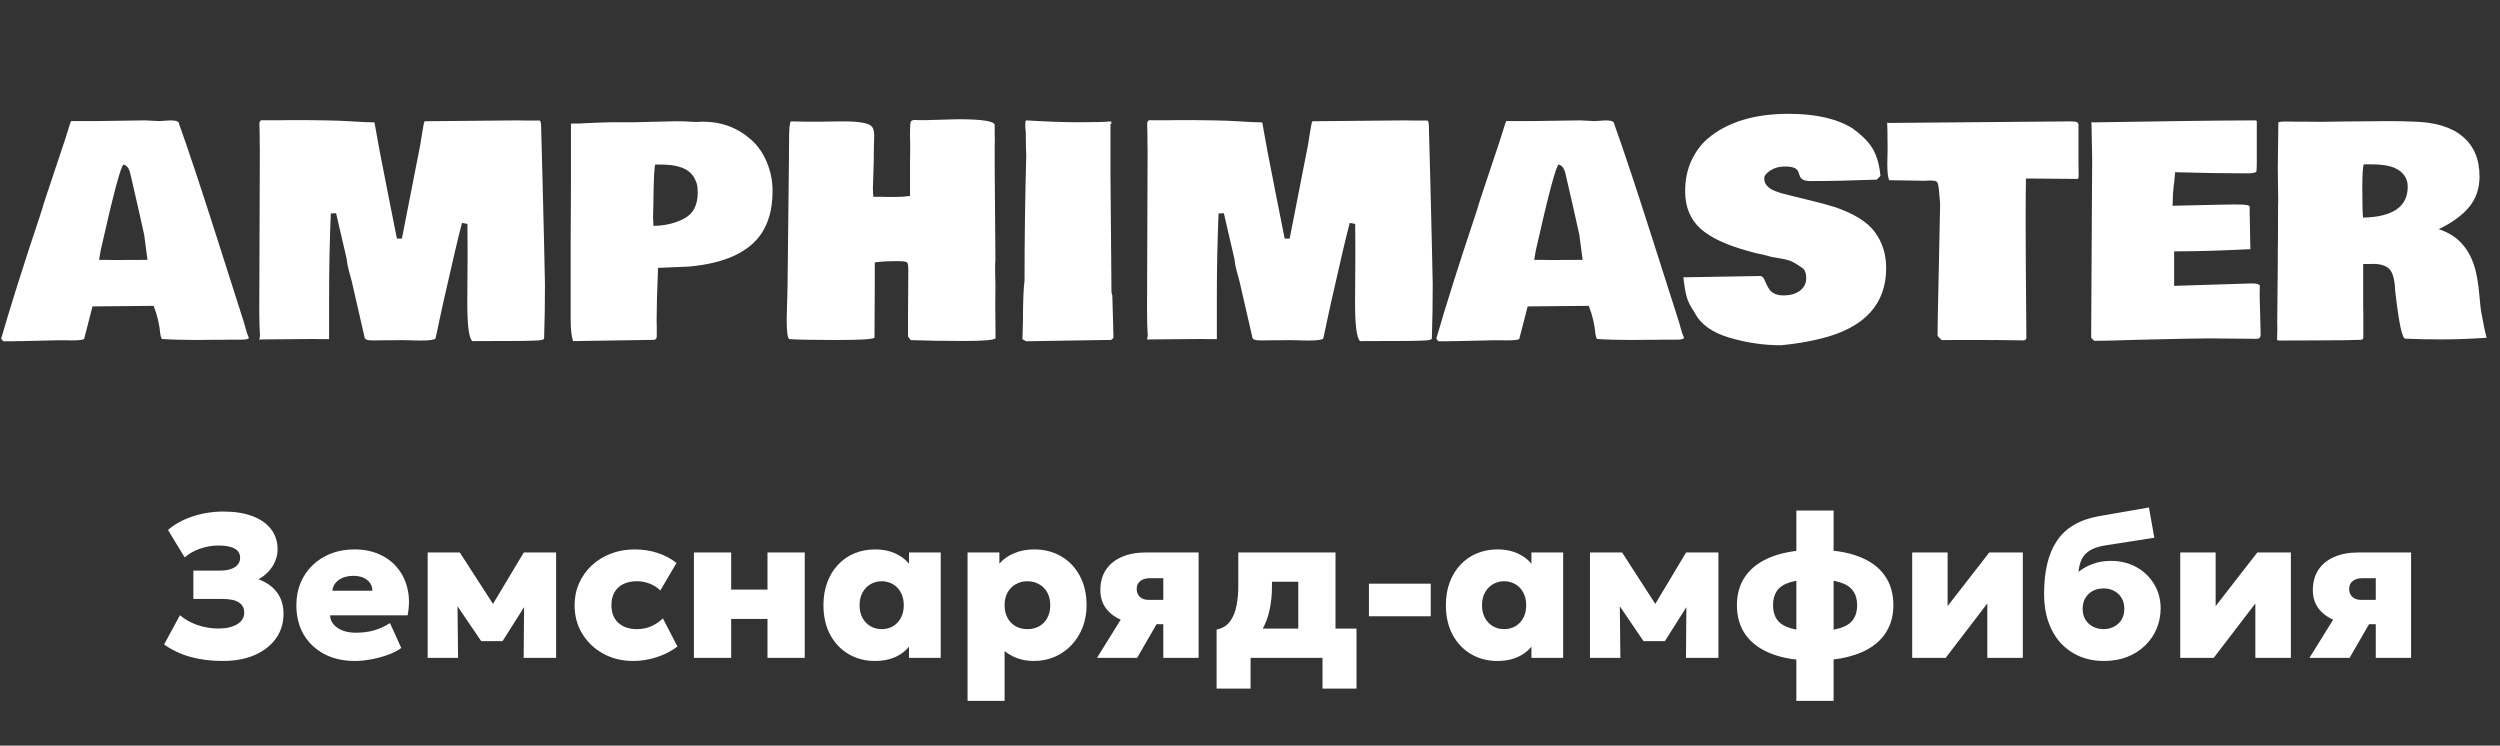
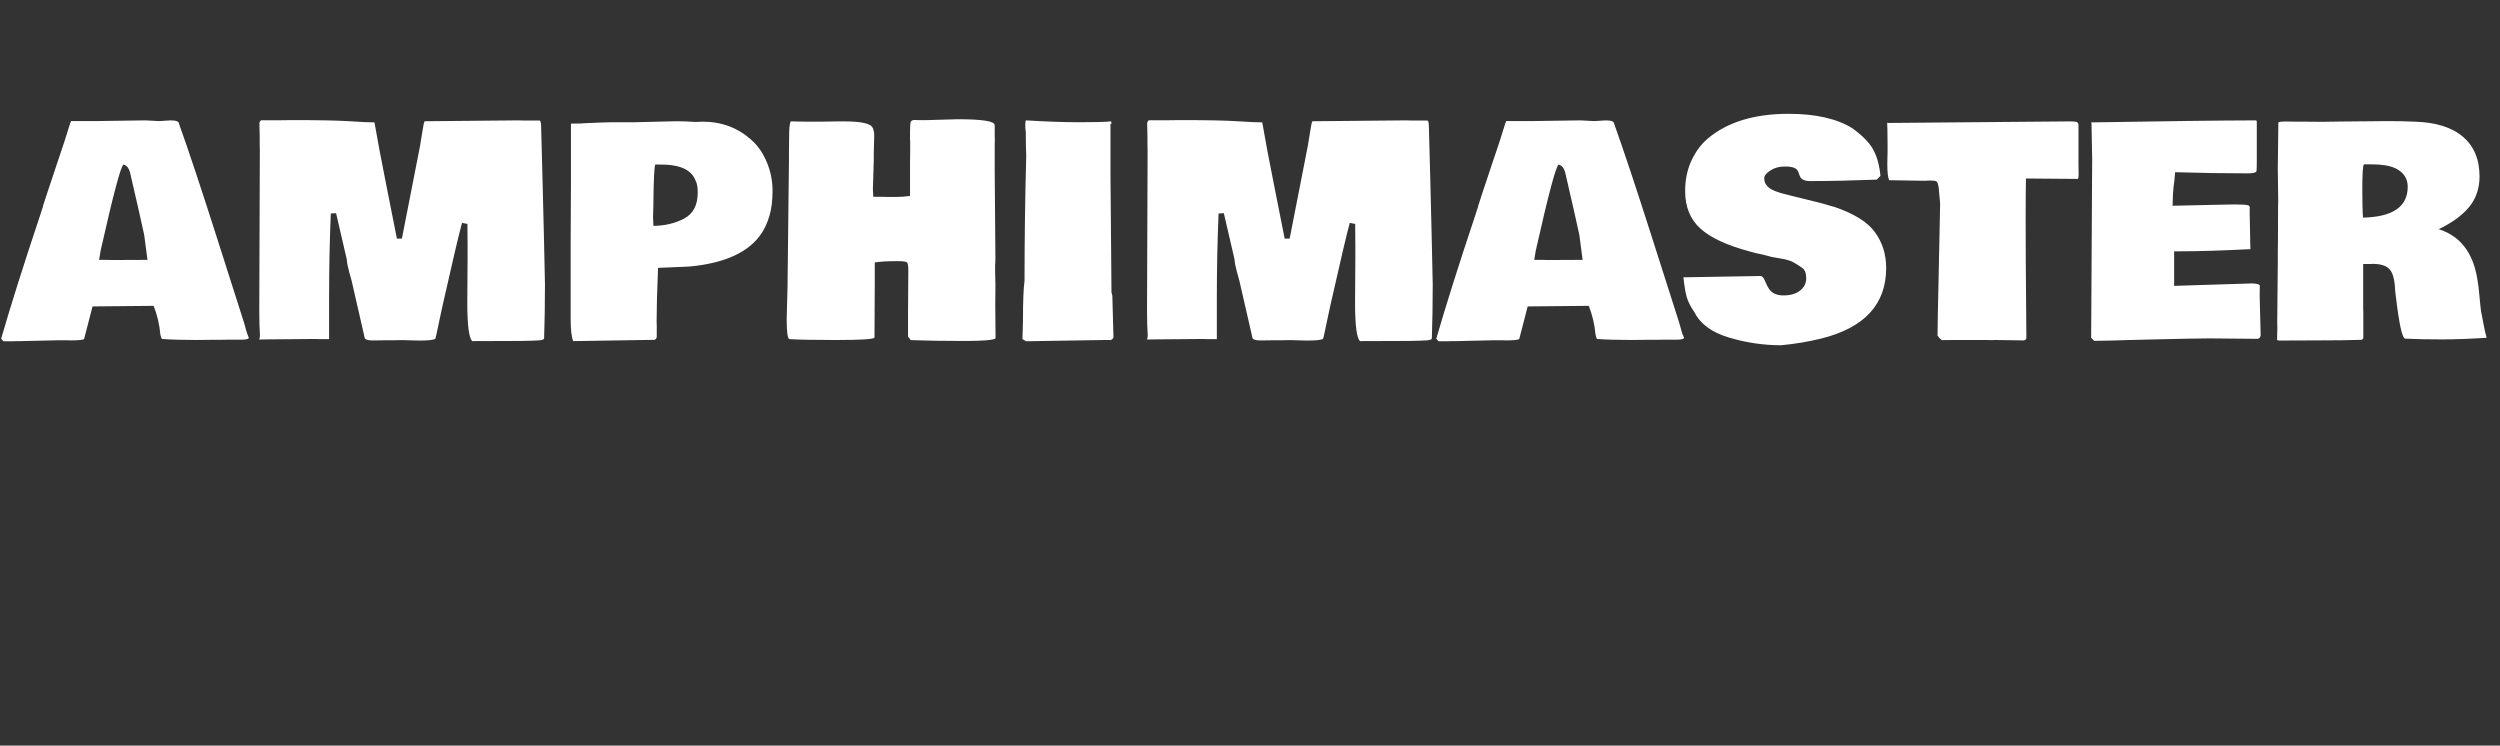
<svg xmlns="http://www.w3.org/2000/svg" width="171" height="51" viewBox="0 0 171 51" fill="none">
  <rect x="0" y="0" width="171" height="51" fill="#333333" stroke="none" />
-   <path d="M15.249 45.21C14.428 45.21 13.683 45.117 13.016 44.93C12.353 44.743 11.756 44.461 11.224 44.083L12.309 42.081C12.645 42.366 13.044 42.59 13.506 42.753C13.973 42.912 14.451 42.991 14.941 42.991C15.3 42.991 15.611 42.947 15.872 42.858C16.138 42.769 16.343 42.646 16.488 42.487C16.633 42.324 16.705 42.132 16.705 41.913C16.705 41.6 16.584 41.365 16.341 41.206C16.098 41.047 15.727 40.968 15.228 40.968H13.226V39.029H15.039C15.333 39.029 15.583 38.994 15.788 38.924C15.993 38.854 16.15 38.754 16.257 38.623C16.369 38.492 16.425 38.334 16.425 38.147C16.425 37.965 16.371 37.813 16.264 37.692C16.157 37.566 15.991 37.473 15.767 37.412C15.548 37.347 15.265 37.314 14.92 37.314C14.5 37.314 14.08 37.389 13.66 37.538C13.245 37.687 12.902 37.883 12.631 38.126L11.49 36.25C11.947 35.853 12.507 35.545 13.17 35.326C13.837 35.102 14.547 34.99 15.298 34.99C16.063 34.99 16.721 35.095 17.272 35.305C17.823 35.51 18.245 35.807 18.539 36.194C18.838 36.581 18.987 37.043 18.987 37.58C18.987 37.86 18.931 38.131 18.819 38.392C18.712 38.649 18.558 38.884 18.357 39.099C18.161 39.309 17.935 39.484 17.678 39.624C18.224 39.82 18.646 40.119 18.945 40.52C19.244 40.921 19.393 41.409 19.393 41.983C19.393 42.622 19.22 43.185 18.875 43.67C18.53 44.151 18.047 44.529 17.426 44.804C16.805 45.075 16.08 45.21 15.249 45.21ZM24.282 45.21C23.479 45.21 22.777 45.051 22.175 44.734C21.573 44.412 21.104 43.966 20.768 43.397C20.437 42.823 20.271 42.153 20.271 41.388C20.271 40.828 20.369 40.317 20.565 39.855C20.761 39.388 21.036 38.987 21.391 38.651C21.746 38.31 22.163 38.047 22.644 37.86C23.129 37.673 23.661 37.58 24.24 37.58C24.889 37.58 25.463 37.694 25.962 37.923C26.466 38.147 26.881 38.464 27.208 38.875C27.535 39.281 27.759 39.757 27.88 40.303C28.006 40.849 28.006 41.444 27.88 42.088H22.574C22.588 42.326 22.67 42.534 22.819 42.711C22.973 42.888 23.181 43.028 23.442 43.131C23.703 43.229 24.004 43.278 24.345 43.278C24.779 43.278 25.185 43.227 25.563 43.124C25.941 43.017 26.312 42.849 26.676 42.62L27.446 44.321C27.227 44.489 26.937 44.641 26.578 44.776C26.223 44.907 25.843 45.012 25.437 45.091C25.031 45.17 24.646 45.21 24.282 45.21ZM22.735 40.408H25.472C25.467 40.1 25.346 39.853 25.108 39.666C24.875 39.479 24.562 39.386 24.17 39.386C23.773 39.386 23.442 39.479 23.176 39.666C22.915 39.853 22.768 40.1 22.735 40.408ZM29.253 45V37.79H31.409H31.451L34.279 42.172L33.194 42.186L35.826 37.79H38.038V45H35.819L35.854 40.534L36.351 40.73L34.377 43.852H32.914L30.793 40.73L31.283 40.534L31.332 45H29.253ZM43.32 45.21C42.555 45.21 41.869 45.044 41.262 44.713C40.656 44.377 40.177 43.922 39.827 43.348C39.477 42.774 39.302 42.123 39.302 41.395C39.302 40.854 39.405 40.352 39.61 39.89C39.82 39.423 40.11 39.017 40.478 38.672C40.852 38.327 41.288 38.058 41.787 37.867C42.287 37.676 42.826 37.58 43.404 37.58C43.964 37.58 44.485 37.659 44.965 37.818C45.451 37.972 45.887 38.201 46.274 38.504L45.168 40.387C44.935 40.168 44.683 40.009 44.412 39.911C44.146 39.808 43.866 39.757 43.572 39.757C43.204 39.757 42.889 39.822 42.627 39.953C42.371 40.079 42.172 40.263 42.032 40.506C41.892 40.749 41.822 41.045 41.822 41.395C41.822 41.908 41.979 42.31 42.291 42.599C42.604 42.888 43.033 43.033 43.579 43.033C43.906 43.033 44.216 42.972 44.51 42.851C44.809 42.725 45.087 42.541 45.343 42.298L46.337 44.223C45.931 44.531 45.46 44.774 44.923 44.951C44.387 45.124 43.852 45.21 43.32 45.21ZM47.464 45V37.79H50.012V40.331H52.497V37.79H55.045V45H52.497V42.333H50.012V45H47.464ZM59.852 45.21C59.18 45.21 58.578 45.054 58.046 44.741C57.514 44.428 57.094 43.987 56.786 43.418C56.478 42.844 56.324 42.17 56.324 41.395C56.324 40.812 56.413 40.287 56.59 39.82C56.767 39.349 57.014 38.947 57.332 38.616C57.649 38.28 58.023 38.023 58.452 37.846C58.886 37.669 59.352 37.58 59.852 37.58C60.505 37.58 61.068 37.725 61.539 38.014C62.01 38.299 62.339 38.684 62.526 39.169L62.176 39.715V37.79H64.346V45H62.176V43.075L62.526 43.621C62.339 44.106 62.01 44.494 61.539 44.783C61.068 45.068 60.505 45.21 59.852 45.21ZM60.307 43.033C60.592 43.033 60.848 42.968 61.077 42.837C61.306 42.702 61.485 42.513 61.616 42.27C61.751 42.023 61.819 41.731 61.819 41.395C61.819 41.059 61.751 40.77 61.616 40.527C61.485 40.28 61.306 40.091 61.077 39.96C60.848 39.825 60.592 39.757 60.307 39.757C60.027 39.757 59.773 39.825 59.544 39.96C59.315 40.091 59.133 40.28 58.998 40.527C58.862 40.77 58.795 41.059 58.795 41.395C58.795 41.731 58.862 42.023 58.998 42.27C59.133 42.513 59.315 42.702 59.544 42.837C59.773 42.968 60.027 43.033 60.307 43.033ZM66.181 47.94V37.79H68.358V38.553C68.614 38.254 68.946 38.019 69.352 37.846C69.762 37.669 70.227 37.58 70.745 37.58C71.426 37.58 72.037 37.736 72.579 38.049C73.12 38.362 73.545 38.805 73.853 39.379C74.165 39.948 74.322 40.62 74.322 41.395C74.322 41.936 74.233 42.438 74.056 42.9C73.878 43.362 73.626 43.766 73.3 44.111C72.978 44.456 72.595 44.727 72.152 44.923C71.713 45.114 71.228 45.21 70.696 45.21C70.318 45.21 69.961 45.152 69.625 45.035C69.293 44.923 68.99 44.755 68.715 44.531V47.94H66.181ZM70.276 43.033C70.574 43.033 70.843 42.968 71.081 42.837C71.319 42.702 71.503 42.513 71.634 42.27C71.769 42.023 71.837 41.731 71.837 41.395C71.837 41.059 71.769 40.77 71.634 40.527C71.498 40.28 71.312 40.091 71.074 39.96C70.836 39.825 70.57 39.757 70.276 39.757C69.982 39.757 69.716 39.825 69.478 39.96C69.244 40.091 69.058 40.28 68.918 40.527C68.782 40.77 68.715 41.059 68.715 41.395C68.715 41.731 68.782 42.023 68.918 42.27C69.053 42.513 69.237 42.702 69.471 42.837C69.709 42.968 69.977 43.033 70.276 43.033ZM75.034 45L77.435 41.129L78.142 42.662C77.605 42.662 77.12 42.573 76.686 42.396C76.252 42.214 75.906 41.953 75.65 41.612C75.393 41.267 75.265 40.851 75.265 40.366C75.265 39.829 75.388 39.37 75.636 38.987C75.888 38.604 76.245 38.31 76.707 38.105C77.173 37.895 77.726 37.79 78.366 37.79H81.985V45H79.57V39.547H78.674C78.384 39.547 78.158 39.612 77.995 39.743C77.831 39.869 77.75 40.049 77.75 40.282C77.75 40.506 77.822 40.688 77.967 40.828C78.111 40.963 78.31 41.031 78.562 41.031H79.794V42.697H79.108L77.778 45H75.034ZM88.801 45V39.792H87.002V40.142C87.002 40.66 86.951 41.173 86.848 41.682C86.746 42.186 86.571 42.655 86.323 43.089C86.076 43.523 85.738 43.894 85.308 44.202C84.879 44.51 84.335 44.727 83.677 44.853L83.215 43.061C83.626 42.977 83.936 42.786 84.146 42.487C84.361 42.184 84.506 41.824 84.58 41.409C84.66 40.994 84.699 40.571 84.699 40.142V37.79H91.349V45H88.801ZM83.215 47.1V43.061L84.496 43.152L84.902 42.998H92.784V47.1H90.46V45H85.539V47.1H83.215ZM93.635 42.151V39.925H97.863V42.151H93.635ZM102.426 45.21C101.754 45.21 101.152 45.054 100.62 44.741C100.088 44.428 99.668 43.987 99.36 43.418C99.052 42.844 98.898 42.17 98.898 41.395C98.898 40.812 98.987 40.287 99.164 39.82C99.341 39.349 99.589 38.947 99.906 38.616C100.223 38.28 100.597 38.023 101.026 37.846C101.46 37.669 101.927 37.58 102.426 37.58C103.079 37.58 103.642 37.725 104.113 38.014C104.584 38.299 104.913 38.684 105.1 39.169L104.75 39.715V37.79H106.92V45H104.75V43.075L105.1 43.621C104.913 44.106 104.584 44.494 104.113 44.783C103.642 45.068 103.079 45.21 102.426 45.21ZM102.881 43.033C103.166 43.033 103.422 42.968 103.651 42.837C103.88 42.702 104.059 42.513 104.19 42.27C104.325 42.023 104.393 41.731 104.393 41.395C104.393 41.059 104.325 40.77 104.19 40.527C104.059 40.28 103.88 40.091 103.651 39.96C103.422 39.825 103.166 39.757 102.881 39.757C102.601 39.757 102.347 39.825 102.118 39.96C101.889 40.091 101.707 40.28 101.572 40.527C101.437 40.77 101.369 41.059 101.369 41.395C101.369 41.731 101.437 42.023 101.572 42.27C101.707 42.513 101.889 42.702 102.118 42.837C102.347 42.968 102.601 43.033 102.881 43.033ZM108.755 45V37.79H110.911H110.953L113.781 42.172L112.696 42.186L115.328 37.79H117.54V45H115.321L115.356 40.534L115.853 40.73L113.879 43.852H112.416L110.295 40.73L110.785 40.534L110.834 45H108.755ZM122.871 47.94V34.92H125.419V47.94H122.871ZM124.11 45.182C122.967 45.182 122.001 45.033 121.212 44.734C120.424 44.435 119.824 44.004 119.413 43.439C119.007 42.874 118.804 42.193 118.804 41.395C118.804 40.597 119.012 39.916 119.427 39.351C119.847 38.786 120.456 38.355 121.254 38.056C122.057 37.757 123.037 37.608 124.194 37.608C125.352 37.608 126.325 37.757 127.113 38.056C127.902 38.35 128.497 38.779 128.898 39.344C129.304 39.904 129.507 40.588 129.507 41.395C129.507 41.997 129.386 42.534 129.143 43.005C128.905 43.476 128.555 43.873 128.093 44.195C127.631 44.517 127.067 44.762 126.399 44.93C125.732 45.098 124.969 45.182 124.11 45.182ZM124.159 43.159C124.878 43.159 125.445 43.094 125.86 42.963C126.28 42.832 126.579 42.636 126.756 42.375C126.938 42.114 127.029 41.787 127.029 41.395C127.029 41.003 126.936 40.676 126.749 40.415C126.567 40.154 126.266 39.958 125.846 39.827C125.426 39.696 124.859 39.631 124.145 39.631C123.427 39.631 122.857 39.696 122.437 39.827C122.022 39.958 121.723 40.154 121.541 40.415C121.364 40.676 121.275 41.003 121.275 41.395C121.275 41.787 121.366 42.114 121.548 42.375C121.73 42.636 122.031 42.832 122.451 42.963C122.871 43.094 123.441 43.159 124.159 43.159ZM130.794 45V37.79H133.216V41.458L136.065 37.79H138.361V45H135.932V41.276L133.083 45H130.794ZM143.903 45.21C143.297 45.21 142.741 45.103 142.237 44.888C141.738 44.673 141.306 44.368 140.942 43.971C140.583 43.574 140.305 43.096 140.109 42.536C139.913 41.971 139.815 41.339 139.815 40.639C139.815 39.86 139.888 39.167 140.032 38.56C140.177 37.953 140.399 37.428 140.697 36.985C140.996 36.542 141.381 36.182 141.852 35.907C142.324 35.627 142.886 35.429 143.539 35.312L146.99 34.71L147.354 36.782L143.987 37.307C143.572 37.377 143.238 37.484 142.986 37.629C142.734 37.774 142.543 37.967 142.412 38.21C142.286 38.448 142.205 38.751 142.167 39.12C142.461 38.882 142.793 38.698 143.161 38.567C143.535 38.432 143.941 38.364 144.379 38.364C145.042 38.364 145.63 38.509 146.143 38.798C146.657 39.087 147.058 39.477 147.347 39.967C147.641 40.457 147.788 41.003 147.788 41.605C147.788 42.104 147.695 42.573 147.508 43.012C147.326 43.446 147.063 43.829 146.717 44.16C146.377 44.491 145.968 44.75 145.492 44.937C145.021 45.119 144.491 45.21 143.903 45.21ZM143.889 43.033C144.146 43.033 144.382 42.977 144.596 42.865C144.816 42.753 144.988 42.594 145.114 42.389C145.24 42.179 145.303 41.929 145.303 41.64C145.303 41.351 145.24 41.103 145.114 40.898C144.988 40.688 144.818 40.527 144.603 40.415C144.389 40.303 144.151 40.247 143.889 40.247C143.619 40.247 143.374 40.303 143.154 40.415C142.94 40.527 142.769 40.688 142.643 40.898C142.517 41.103 142.454 41.351 142.454 41.64C142.454 41.929 142.517 42.179 142.643 42.389C142.774 42.594 142.947 42.753 143.161 42.865C143.381 42.977 143.623 43.033 143.889 43.033ZM149.128 45V37.79H151.55V41.458L154.399 37.79H156.695V45H154.266V41.276L151.417 45H149.128ZM157.967 45L160.368 41.129L161.075 42.662C160.539 42.662 160.053 42.573 159.619 42.396C159.185 42.214 158.84 41.953 158.583 41.612C158.327 41.267 158.198 40.851 158.198 40.366C158.198 39.829 158.322 39.37 158.569 38.987C158.821 38.604 159.178 38.31 159.64 38.105C160.107 37.895 160.66 37.79 161.299 37.79H164.918V45H162.503V39.547H161.607C161.318 39.547 161.092 39.612 160.928 39.743C160.765 39.869 160.683 40.049 160.683 40.282C160.683 40.506 160.756 40.688 160.9 40.828C161.045 40.963 161.243 41.031 161.495 41.031H162.727V42.697H162.041L160.711 45H157.967Z" fill="white" />
  <path d="M17.021 23.107C17.015 23.192 16.836 23.234 16.484 23.234H15.586L14.98 23.244H14.385L13.438 23.254C12.493 23.254 11.709 23.231 11.084 23.186C11.065 23.179 11.042 23.14 11.016 23.068L10.967 22.863C10.908 22.193 10.755 21.545 10.508 20.92L6.328 20.959C6.302 21.07 6.217 21.398 6.074 21.945C5.931 22.492 5.824 22.906 5.752 23.186C5.687 23.251 5.378 23.283 4.824 23.283L4.58 23.273H4.014L1.475 23.332H1.182L0.908 23.342H0.225C0.179 23.296 0.13 23.238 0.078 23.166C0.729 20.913 1.611 18.12 2.725 14.787L2.949 14.094H2.939L3.203 13.283C3.288 13.023 3.529 12.3 3.926 11.115C4.329 9.93 4.58 9.165 4.678 8.82C4.782 8.475 4.844 8.296 4.863 8.283H6.484L9.951 8.234L10.889 8.283L11.66 8.234C12.051 8.234 12.246 8.312 12.246 8.469C12.897 10.285 13.766 12.899 14.854 16.311C15.941 19.722 16.553 21.639 16.689 22.062L16.826 22.551C16.872 22.727 16.937 22.912 17.021 23.107ZM7.354 17.775L7.754 17.785L10.088 17.775C9.99 17.001 9.915 16.431 9.863 16.066L9.492 14.396C9.102 12.671 8.9 11.792 8.887 11.76C8.874 11.727 8.861 11.698 8.848 11.672C8.841 11.639 8.835 11.62 8.828 11.613C8.822 11.6 8.812 11.581 8.799 11.555C8.792 11.529 8.783 11.512 8.77 11.506C8.763 11.493 8.753 11.477 8.74 11.457C8.695 11.379 8.6 11.31 8.457 11.252C8.281 11.291 7.757 13.251 6.885 17.131L6.777 17.775H7.354ZM22.627 14.602C22.549 16.444 22.51 18.338 22.51 20.285V23.195H21.797L21.553 23.186L18.086 23.215C17.865 23.215 17.747 23.218 17.734 23.225C17.734 23.218 17.747 23.163 17.773 23.059V23L17.783 22.961C17.751 22.492 17.734 21.922 17.734 21.252L17.773 10.344L17.764 9.836V9.348L17.744 8.43C17.744 8.365 17.78 8.296 17.852 8.225H19.189L19.971 8.215C21.807 8.215 23.119 8.241 23.906 8.293C24.701 8.345 25.27 8.371 25.615 8.371C25.804 9.491 26.084 10.975 26.455 12.824L27.148 16.32H27.49L28.74 9.934C28.76 9.836 28.805 9.553 28.877 9.084C28.949 8.609 29.004 8.345 29.043 8.293H29.082L35.44 8.234L35.82 8.244H36.914C36.973 8.27 37.005 8.391 37.012 8.605L37.109 12.297C37.188 15.357 37.243 17.74 37.275 19.445C37.275 20.76 37.256 21.994 37.217 23.146C37.197 23.225 37.067 23.27 36.826 23.283L36.387 23.303C36.035 23.316 35.775 23.322 35.605 23.322H35.098C34.466 23.329 33.535 23.332 32.305 23.332C32.077 23.13 31.963 22.258 31.963 20.715L31.982 17.648V16.857C31.982 16.161 31.979 15.646 31.973 15.315L31.602 15.246C31.387 16.034 30.973 17.788 30.361 20.51L30.273 20.9C30.228 21.102 30.15 21.463 30.039 21.984C29.935 22.499 29.85 22.889 29.785 23.156C29.707 23.247 29.362 23.293 28.75 23.293H28.623L27.529 23.264L26.934 23.273H26.475L25.703 23.283H25.43C25.13 23.283 24.964 23.215 24.932 23.078L24.941 23.088L24.053 19.211C24.027 19.113 23.968 18.902 23.877 18.576C23.786 18.244 23.734 17.967 23.721 17.746L22.988 14.582L22.627 14.602ZM39.033 16.545L39.053 12.531V8.459C39.066 8.452 39.128 8.449 39.238 8.449H39.6C39.736 8.449 39.84 8.443 39.912 8.43L41.123 8.381C41.435 8.368 41.676 8.361 41.846 8.361H43.398L46.27 8.293C46.66 8.293 47.09 8.309 47.559 8.342H47.627C47.848 8.329 47.988 8.322 48.047 8.322C49.349 8.322 50.462 8.736 51.387 9.562C51.836 9.96 52.191 10.471 52.451 11.096C52.712 11.721 52.842 12.368 52.842 13.039C52.842 13.703 52.773 14.27 52.637 14.738C52.5 15.207 52.324 15.604 52.109 15.93C51.25 17.245 49.587 18.013 47.119 18.234L45.01 18.322C44.945 19.885 44.912 21.099 44.912 21.965L44.922 22.268V23.059C44.896 23.15 44.847 23.212 44.775 23.244L39.199 23.332C39.089 23.02 39.033 22.518 39.033 21.828V16.545ZM47.578 12.355C47.318 11.672 46.628 11.307 45.508 11.262C45.345 11.255 45.12 11.252 44.834 11.252C44.756 11.252 44.707 12.212 44.688 14.133L44.668 14.865L44.697 15.451C45.498 15.438 46.201 15.269 46.807 14.943C47.419 14.618 47.725 14.025 47.725 13.166C47.725 12.801 47.676 12.531 47.578 12.355ZM68.086 19.66L68.076 20.822C68.076 21.311 68.083 22.082 68.096 23.137C68.005 23.26 67.282 23.322 65.928 23.322C64.574 23.322 63.363 23.303 62.295 23.264C62.282 23.251 62.22 23.169 62.109 23.02V21.457L62.129 18.459C62.129 18.166 62.096 17.994 62.031 17.941C61.966 17.889 61.768 17.863 61.435 17.863H61.299C60.68 17.863 60.192 17.893 59.834 17.951V19.318L59.815 23.098C59.717 23.202 58.9 23.254 57.363 23.254H56.895C55.566 23.254 54.6 23.234 53.994 23.195C53.87 23.156 53.809 22.694 53.809 21.809L53.867 19.65L53.965 10.9V10.432C53.971 10.334 53.975 9.995 53.975 9.416C53.975 8.83 54.01 8.459 54.082 8.303H54.131C54.56 8.316 54.876 8.322 55.078 8.322H56.172L57.353 8.303H57.725C58.831 8.303 59.476 8.43 59.658 8.684C59.749 8.814 59.795 9.012 59.795 9.279L59.766 10.5V10.959L59.707 12.893C59.707 13.036 59.717 13.225 59.736 13.459H60.342L60.586 13.469H61.367C61.654 13.469 61.947 13.446 62.246 13.4V11.086L62.256 10.363V9.689L62.246 9.533V9.035C62.246 8.651 62.262 8.417 62.295 8.332C62.334 8.247 62.428 8.205 62.578 8.205L62.773 8.215H63.408L65.518 8.156C67.197 8.156 68.037 8.29 68.037 8.557V9.25L68.047 9.484L68.037 9.992V11.506L68.086 17.736C68.086 17.84 68.079 17.977 68.066 18.146V18.615C68.066 18.824 68.073 19.097 68.086 19.436V19.66ZM69.971 21.955C69.971 20.634 70.007 19.715 70.078 19.201C70.078 16.369 70.117 13.514 70.195 10.637C70.176 10.227 70.166 9.813 70.166 9.396V9.074C70.14 8.872 70.127 8.693 70.127 8.537C70.127 8.381 70.143 8.28 70.176 8.234C71.569 8.319 72.79 8.361 73.838 8.361C74.886 8.361 75.606 8.342 75.996 8.303C76.009 8.322 76.019 8.378 76.025 8.469H75.957V12.004L76.025 19.953C76.025 20.012 76.035 20.061 76.055 20.1V20.119C76.074 20.158 76.084 20.201 76.084 20.246L76.162 23.088C76.13 23.16 76.071 23.215 75.986 23.254H75.654L70.186 23.342C70.12 23.309 70.036 23.26 69.932 23.195L69.941 23.029L69.971 21.955ZM83.35 14.602C83.272 16.444 83.232 18.338 83.232 20.285V23.195H82.519L82.275 23.186L78.809 23.215C78.587 23.215 78.47 23.218 78.457 23.225C78.457 23.218 78.47 23.163 78.496 23.059V23L78.506 22.961C78.473 22.492 78.457 21.922 78.457 21.252L78.496 10.344L78.486 9.836V9.348L78.467 8.43C78.467 8.365 78.503 8.296 78.574 8.225H79.912L80.693 8.215C82.529 8.215 83.841 8.241 84.629 8.293C85.423 8.345 85.993 8.371 86.338 8.371C86.527 9.491 86.807 10.975 87.178 12.824L87.871 16.32H88.213L89.463 9.934C89.482 9.836 89.528 9.553 89.6 9.084C89.671 8.609 89.727 8.345 89.766 8.293H89.805L96.162 8.234L96.543 8.244H97.637C97.695 8.27 97.728 8.391 97.734 8.605L97.832 12.297C97.91 15.357 97.966 17.74 97.998 19.445C97.998 20.76 97.978 21.994 97.939 23.146C97.92 23.225 97.79 23.27 97.549 23.283L97.109 23.303C96.758 23.316 96.497 23.322 96.328 23.322H95.82C95.189 23.329 94.258 23.332 93.027 23.332C92.799 23.13 92.686 22.258 92.686 20.715L92.705 17.648V16.857C92.705 16.161 92.702 15.646 92.695 15.315L92.324 15.246C92.109 16.034 91.696 17.788 91.084 20.51L90.996 20.9C90.951 21.102 90.872 21.463 90.762 21.984C90.658 22.499 90.573 22.889 90.508 23.156C90.43 23.247 90.085 23.293 89.473 23.293H89.346L88.252 23.264L87.656 23.273H87.197L86.426 23.283H86.152C85.853 23.283 85.687 23.215 85.654 23.078L85.664 23.088L84.775 19.211C84.749 19.113 84.691 18.902 84.6 18.576C84.508 18.244 84.456 17.967 84.443 17.746L83.711 14.582L83.35 14.602ZM115.186 23.107C115.179 23.192 115 23.234 114.648 23.234H113.75L113.145 23.244H112.549L111.602 23.254C110.658 23.254 109.873 23.231 109.248 23.186C109.229 23.179 109.206 23.14 109.18 23.068L109.131 22.863C109.072 22.193 108.919 21.545 108.672 20.92L104.492 20.959C104.466 21.07 104.382 21.398 104.238 21.945C104.095 22.492 103.988 22.906 103.916 23.186C103.851 23.251 103.542 23.283 102.988 23.283L102.744 23.273H102.178L99.639 23.332H99.346L99.072 23.342H98.389C98.343 23.296 98.294 23.238 98.242 23.166C98.893 20.913 99.775 18.12 100.889 14.787L101.113 14.094H101.104L101.367 13.283C101.452 13.023 101.693 12.3 102.09 11.115C102.493 9.93 102.744 9.165 102.842 8.82C102.946 8.475 103.008 8.296 103.027 8.283H104.648L108.115 8.234L109.053 8.283L109.824 8.234C110.215 8.234 110.41 8.312 110.41 8.469C111.061 10.285 111.93 12.899 113.018 16.311C114.105 19.722 114.717 21.639 114.854 22.062L114.99 22.551C115.036 22.727 115.101 22.912 115.186 23.107ZM105.518 17.775L105.918 17.785L108.252 17.775C108.154 17.001 108.079 16.431 108.027 16.066L107.656 14.396C107.266 12.671 107.064 11.792 107.051 11.76C107.038 11.727 107.025 11.698 107.012 11.672C107.005 11.639 106.999 11.62 106.992 11.613C106.986 11.6 106.976 11.581 106.963 11.555C106.956 11.529 106.947 11.512 106.934 11.506C106.927 11.493 106.917 11.477 106.904 11.457C106.859 11.379 106.764 11.31 106.621 11.252C106.445 11.291 105.921 13.251 105.049 17.131L104.941 17.775H105.518ZM115.234 18.967L120.4 18.879C120.531 18.879 120.638 18.99 120.723 19.211C120.814 19.432 120.902 19.608 120.986 19.738C121.188 20.051 121.52 20.207 121.982 20.207C122.451 20.207 122.829 20.1 123.115 19.885C123.402 19.663 123.545 19.38 123.545 19.035C123.545 18.69 123.457 18.456 123.281 18.332C123.105 18.202 122.913 18.078 122.705 17.961C122.497 17.837 122.188 17.743 121.777 17.678C121.374 17.613 121.152 17.574 121.113 17.561H121.133L120.576 17.414C120.218 17.349 119.919 17.277 119.678 17.199C118.122 16.783 116.995 16.259 116.299 15.627C115.609 14.995 115.264 14.146 115.264 13.078C115.264 12.303 115.407 11.607 115.693 10.988C115.98 10.37 116.354 9.865 116.816 9.475C118.151 8.348 119.993 7.785 122.344 7.785C124.212 7.785 125.68 8.124 126.748 8.801H126.738C127.422 9.296 127.891 9.784 128.145 10.266C128.398 10.741 128.558 11.33 128.623 12.033L128.369 12.287C126.657 12.352 125.14 12.385 123.818 12.385C123.421 12.385 123.184 12.268 123.105 12.033C123.073 11.935 123.037 11.838 122.998 11.74C122.907 11.506 122.614 11.389 122.119 11.389H122.08C121.696 11.389 121.367 11.48 121.094 11.662C120.82 11.838 120.68 12.01 120.674 12.18C120.674 12.349 120.71 12.489 120.781 12.6C120.859 12.71 120.941 12.798 121.025 12.863C121.11 12.928 121.24 12.997 121.416 13.068C121.592 13.133 121.722 13.179 121.807 13.205C121.898 13.225 122.038 13.26 122.227 13.312L122.568 13.4C122.705 13.44 123.102 13.537 123.76 13.693C124.424 13.85 124.977 13.999 125.42 14.143V14.133C126.807 14.602 127.751 15.188 128.252 15.891C128.76 16.587 129.014 17.401 129.014 18.332C129.014 20.812 127.533 22.421 124.57 23.156C123.711 23.371 122.793 23.524 121.816 23.615C120.618 23.615 119.434 23.439 118.262 23.088C117.09 22.736 116.305 22.163 115.908 21.369C115.641 20.985 115.462 20.634 115.371 20.314C115.28 19.989 115.205 19.537 115.146 18.957C115.166 18.963 115.195 18.967 115.234 18.967ZM142.178 11.916C142.178 12.131 142.155 12.238 142.109 12.238C142.109 12.238 140.931 12.229 138.574 12.209C138.561 12.841 138.555 13.827 138.555 15.168C138.555 16.509 138.558 17.44 138.564 17.961L138.604 23.137C138.571 23.228 138.506 23.277 138.408 23.283L136.348 23.254L136.338 23.264L135.693 23.254H133.906C133.424 23.254 133.063 23.257 132.822 23.264L132.656 23.117C132.65 23.111 132.607 23.059 132.529 22.961C132.529 22.388 132.552 21.115 132.598 19.143L132.705 13.947L132.686 13.703C132.64 13.059 132.594 12.678 132.549 12.56C132.51 12.437 132.428 12.372 132.305 12.365C132.181 12.352 132.09 12.346 132.031 12.346L131.641 12.365L129.219 12.326C129.134 12.157 129.092 11.776 129.092 11.184L129.111 10.324V10.06C129.105 9.019 129.095 8.462 129.082 8.391C129.095 8.391 129.121 8.397 129.16 8.41L141.592 8.303C141.846 8.303 142.005 8.322 142.07 8.361C142.135 8.394 142.168 8.459 142.168 8.557V11.135L142.178 11.916ZM143.105 10.91L143.057 8.342C143.063 8.342 143.086 8.352 143.125 8.371C148.073 8.286 151.8 8.241 154.307 8.234C154.333 8.247 154.352 8.267 154.365 8.293V11.047C154.365 11.314 154.359 11.532 154.346 11.701C154.313 11.805 154.121 11.857 153.77 11.857H153.701C152.126 11.857 150.485 11.831 148.779 11.779C148.779 11.838 148.77 11.942 148.75 12.092C148.737 12.242 148.727 12.349 148.721 12.414L148.672 12.785C148.639 13.033 148.617 13.462 148.604 14.074L151.631 14.006C152.152 13.993 152.529 13.986 152.764 13.986H152.92C153.317 13.986 153.577 13.999 153.701 14.025C153.825 14.045 153.887 14.11 153.887 14.221L153.877 14.299V14.533L153.926 17.043L153.916 17.053V17.043C151.937 17.141 150.355 17.189 149.17 17.189H148.711V19.553L154.014 19.387C154.307 19.387 154.492 19.429 154.57 19.514C154.564 19.683 154.561 19.924 154.561 20.236L154.629 22.893C154.629 23.055 154.557 23.15 154.414 23.176L151.172 23.146C150.534 23.146 149.264 23.169 147.363 23.215L145.762 23.254C144.629 23.293 143.789 23.312 143.242 23.312L143.213 23.293H143.223C143.158 23.228 143.096 23.166 143.037 23.107V22.766L143.096 12.326L143.105 10.91ZM160.205 8.312L163.34 8.283C164.004 8.283 164.606 8.296 165.146 8.322C166.598 8.361 167.702 8.703 168.457 9.348C169.219 9.992 169.6 10.9 169.6 12.072C169.6 12.886 169.362 13.583 168.887 14.162C168.411 14.735 167.718 15.24 166.807 15.676C168.252 16.131 169.128 17.238 169.434 18.996C169.505 19.38 169.561 19.82 169.6 20.314C169.645 20.809 169.681 21.141 169.707 21.311L169.805 21.809C169.909 22.395 170 22.818 170.078 23.078L170.039 23.107C168.932 23.179 167.92 23.215 167.002 23.215C166.09 23.215 165.283 23.199 164.58 23.166H164.521C164.32 23.166 164.105 22.206 163.877 20.285L163.828 19.865C163.802 19.149 163.675 18.667 163.447 18.42C163.226 18.172 162.839 18.049 162.285 18.049L162.158 18.059H161.641V21.027L161.65 21.34V23.127C161.631 23.192 161.582 23.231 161.504 23.244C160.788 23.27 159.775 23.283 158.467 23.283C157.165 23.283 156.305 23.287 155.889 23.293L155.83 23.273L155.811 23.283C155.798 23.283 155.778 23.273 155.752 23.254L155.771 22.375L155.762 22.082L155.801 18.029V17.316L155.811 16.584L155.82 14.055L155.83 13.723L155.801 11.506C155.801 11.506 155.814 10.467 155.84 8.391C155.84 8.339 156.025 8.312 156.396 8.312L157.021 8.322H157.617L158.857 8.332L160.205 8.312ZM170.137 23.049L170.088 23.078V23.059C170.088 23.052 170.104 23.049 170.137 23.049ZM170.088 23.078V23.088C170.081 23.088 170.078 23.085 170.078 23.078H170.088ZM163.818 11.496C163.428 11.327 162.907 11.242 162.256 11.242H161.689C161.618 11.346 161.582 11.896 161.582 12.893C161.582 13.882 161.598 14.546 161.631 14.885C163.669 14.839 164.688 14.136 164.688 12.775C164.688 12.196 164.398 11.77 163.818 11.496Z" fill="white" />
</svg>